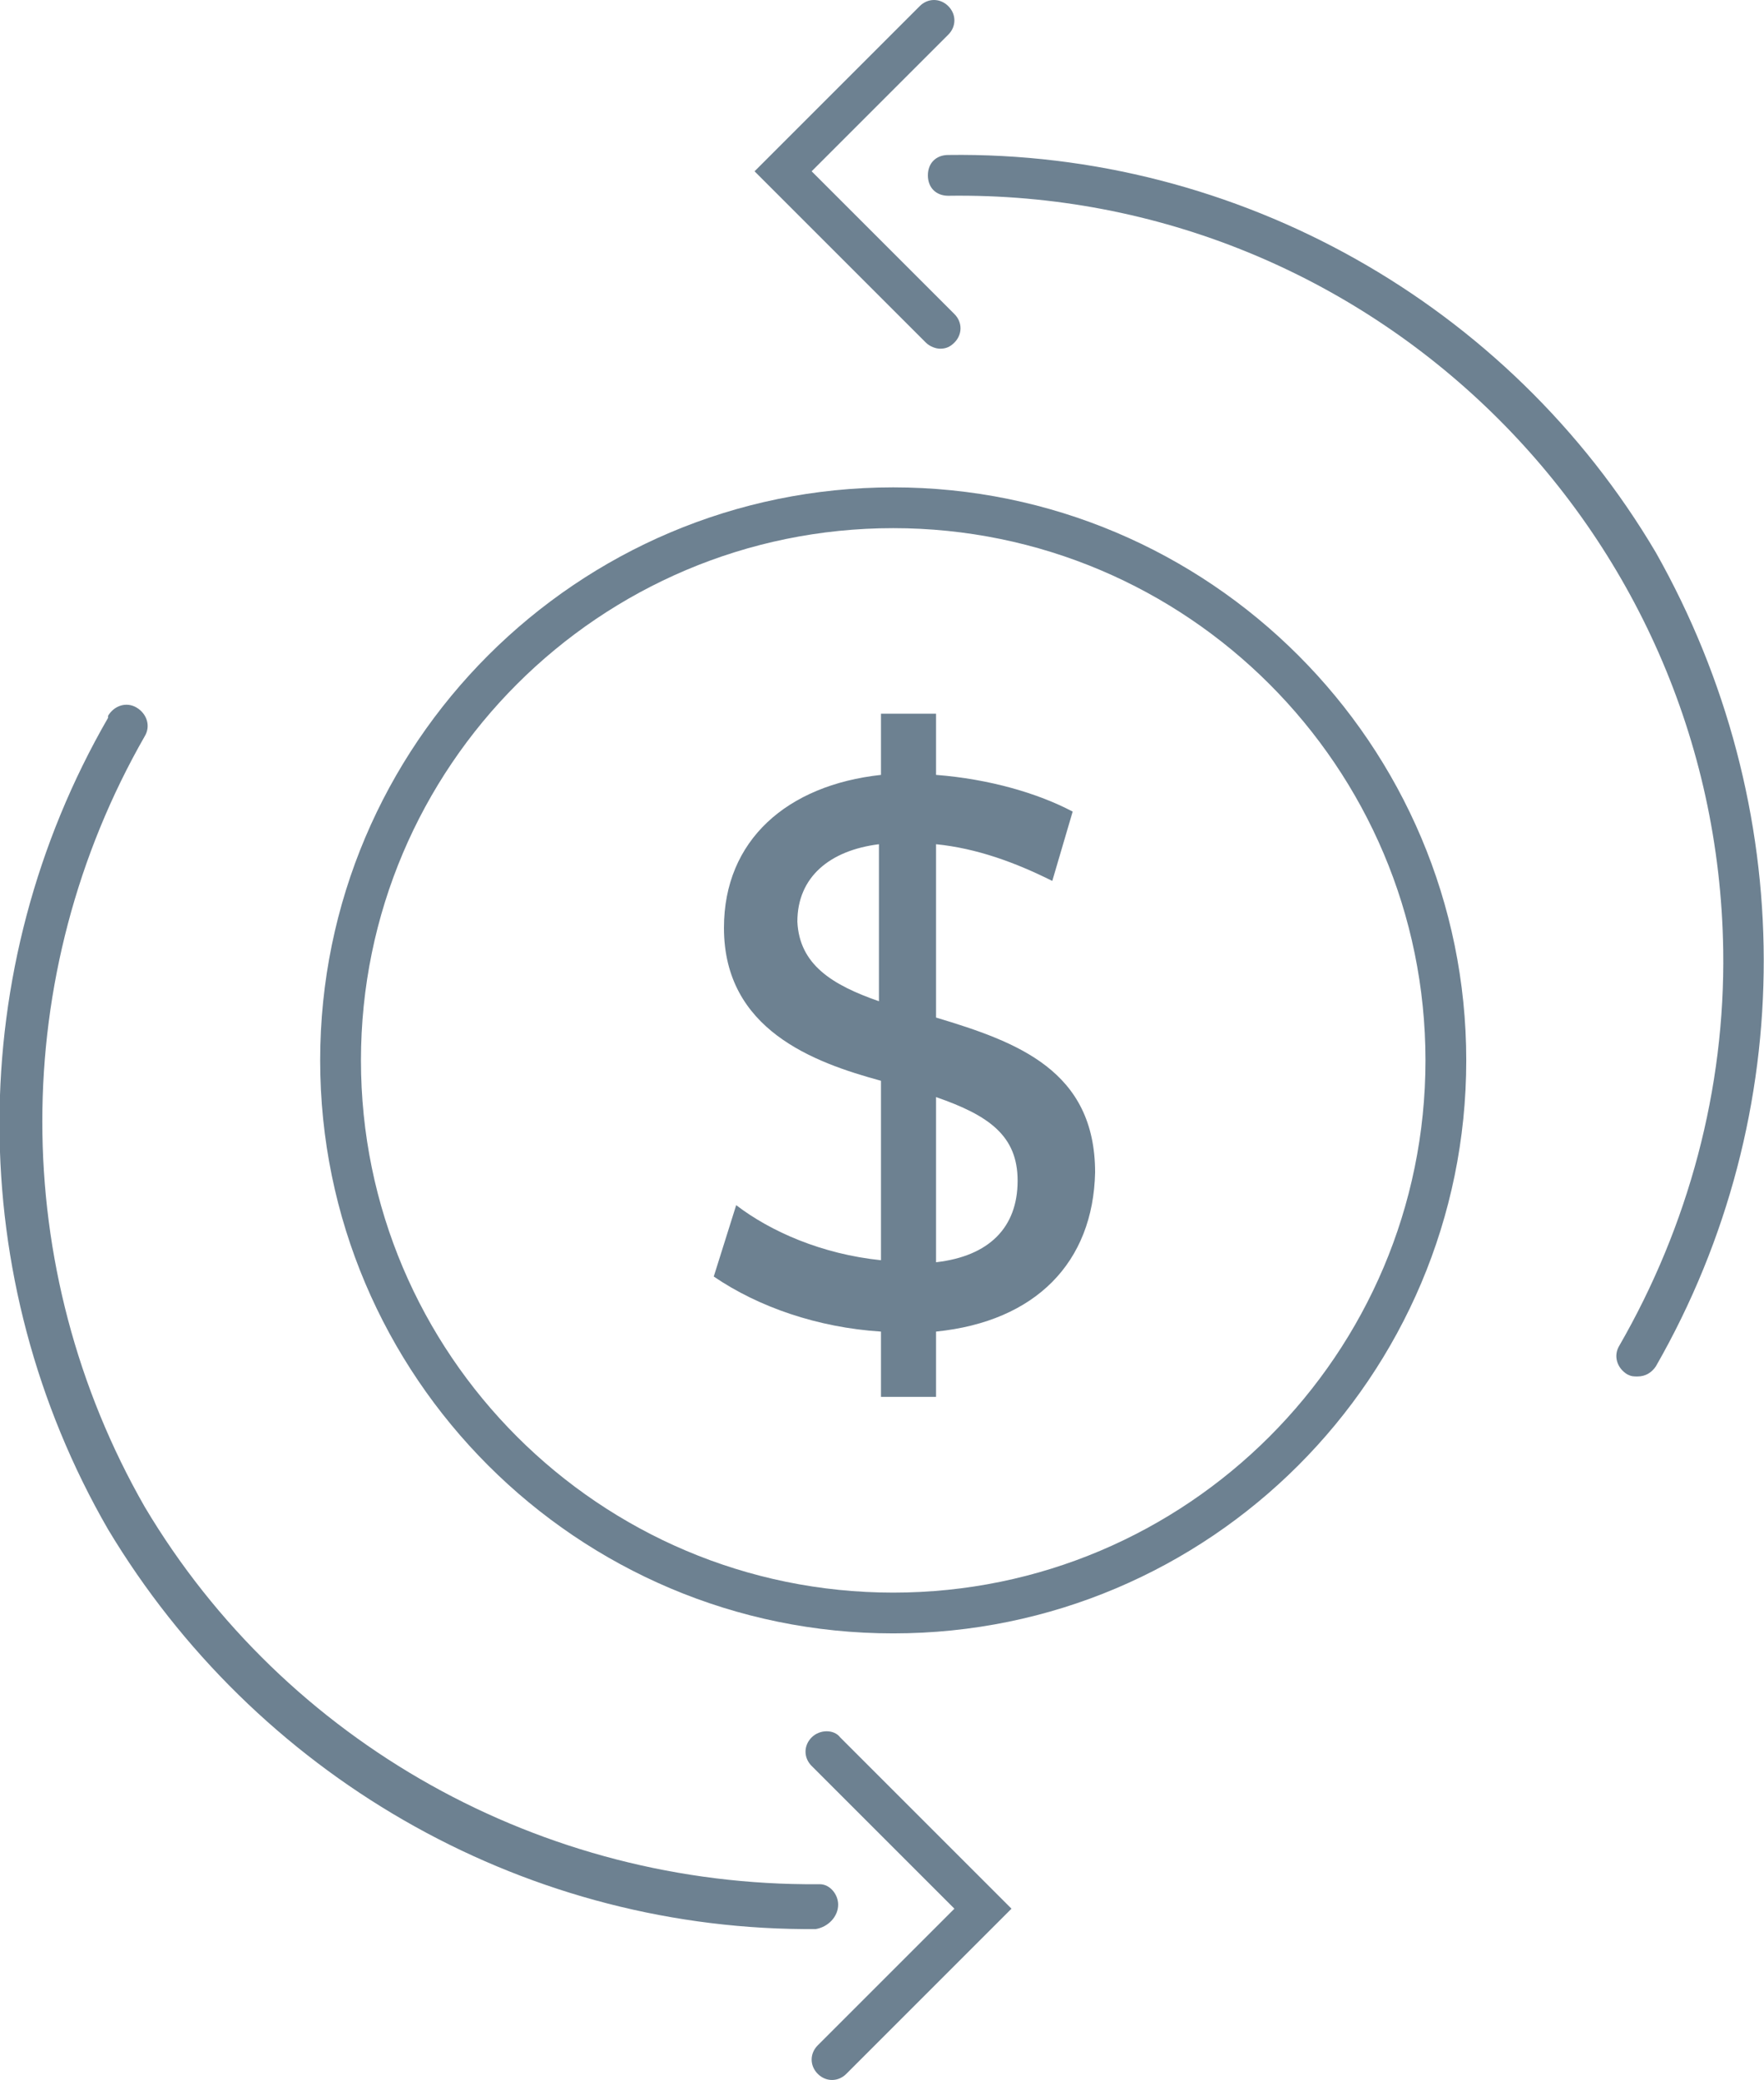
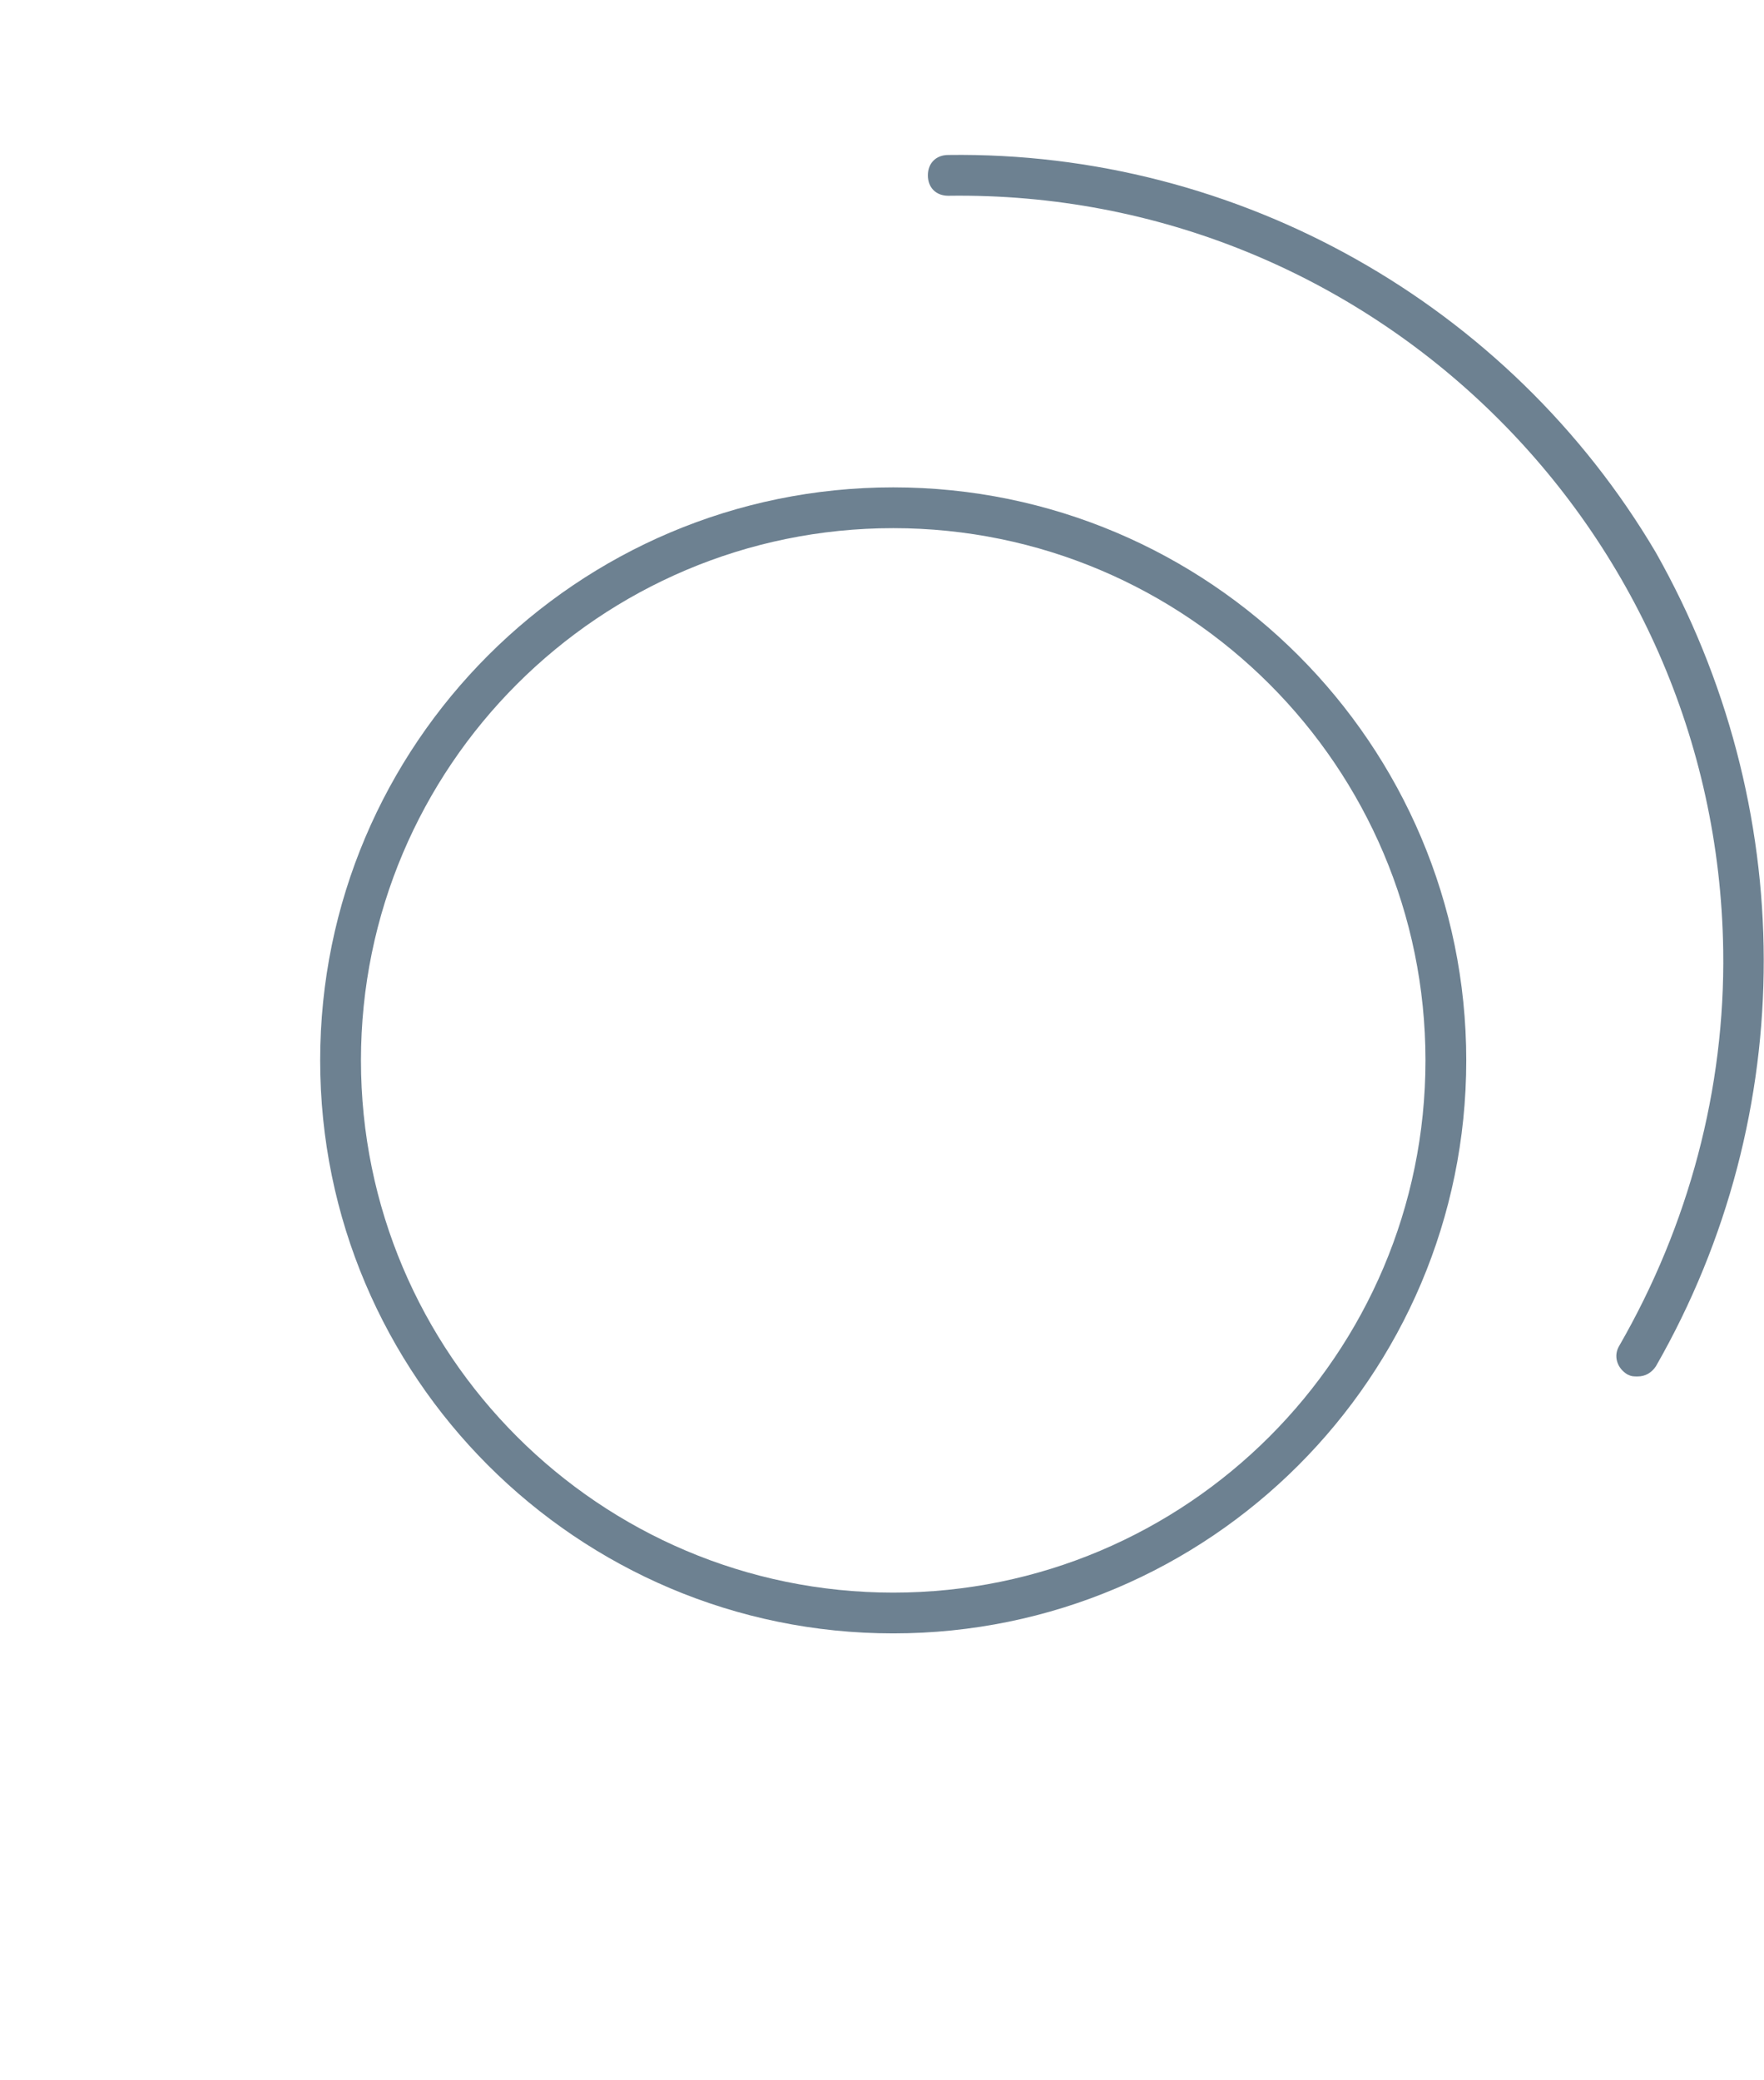
<svg xmlns="http://www.w3.org/2000/svg" version="1.1" id="Groupe_9716" x="0px" y="0px" width="86.5px" height="102px" viewBox="0 0 86.5 102" style="enable-background:new 0 0 86.5 102;" xml:space="preserve">
  <style type="text/css">
	.st0{fill:#6D8191;}
</style>
  <path id="Tracé_40458" class="st0" d="M43.8,23.9c-15.5,0-28.1,12.6-28.1,28.1s12.6,28.1,28.1,28.1S71.9,67.5,71.9,52  S59.3,23.9,43.8,23.9z M43.8,78.1c-14.4,0-26.1-11.7-26.1-26.1s11.7-26.1,26.1-26.1S69.9,37.6,69.9,52l0,0  C69.9,66.4,58.2,78.1,43.8,78.1z" />
-   <path id="Tracé_40459" class="st0" d="M41.1,93.4c0-0.5-0.4-1-0.9-1h-0.1c-13.5,0.1-26.1-6.9-33-18.5c-6.7-11.7-6.7-26.1,0-37.8  c0.3-0.5,0.1-1.1-0.4-1.4c-0.5-0.3-1.1-0.1-1.4,0.4c0,0,0,0,0,0.1c-7.1,12.3-7.1,27.5,0,39.8c7.2,12,20.1,19.5,34.1,19.6H40  C40.6,94.5,41.1,94,41.1,93.4z" />
-   <path id="Tracé_40460" class="st0" d="M39.8,85.2c-0.4,0.4-0.4,1,0,1.4l0,0l7,7l-6.7,6.7c-0.4,0.4-0.4,1,0,1.4l0,0  c0.4,0.4,1,0.4,1.4,0l0,0l8.1-8.1l-8.4-8.4C40.9,84.8,40.2,84.8,39.8,85.2L39.8,85.2z" />
  <path id="Tracé_40461" class="st0" d="M81.2,27.1C74,14.9,60.7,7.4,46.5,7.6c-0.6,0-1,0.4-1,1s0.4,1,1,1c20.7-0.3,37.7,16.3,38,37  c0.1,6.8-1.7,13.5-5.1,19.4c-0.3,0.5-0.1,1.1,0.4,1.4l0,0c0.2,0.1,0.3,0.1,0.5,0.1c0.4,0,0.7-0.2,0.9-0.5  C88.3,54.6,88.2,39.5,81.2,27.1z" />
-   <path id="Tracé_40462" class="st0" d="M46.1,17.1c0.3,0,0.5-0.1,0.7-0.3c0.4-0.4,0.4-1,0-1.4l0,0l-7-7l6.7-6.7c0.4-0.4,0.4-1,0-1.4  l0,0c-0.4-0.4-1-0.4-1.4,0l0,0L37,8.4l8.4,8.4C45.6,17,45.9,17.1,46.1,17.1z" />
  <g>
-     <path class="st0" d="M45.9,65.3v3.2h-2.7v-3.2c-3.1-0.2-6-1.2-8.2-2.7l1.1-3.5c1.7,1.3,4.2,2.4,7.1,2.7V53   c-3.3-0.9-7.7-2.5-7.7-7.5c0-4.3,3.1-7,7.7-7.5v-3h2.7V38c2.6,0.2,5,0.9,6.7,1.8l-1,3.4c-1.8-0.9-3.7-1.6-5.7-1.8v8.5   c4,1.2,7.8,2.6,7.8,7.6C53.6,61.9,50.8,64.8,45.9,65.3z M43.1,49.1v-7.7c-2.4,0.3-4,1.6-4,3.8C39.2,47.3,40.8,48.3,43.1,49.1z    M49.9,57.9c0-2.2-1.4-3.2-4-4.1v8.1C48.5,61.6,49.9,60.2,49.9,57.9z" />
-   </g>
+     </g>
</svg>